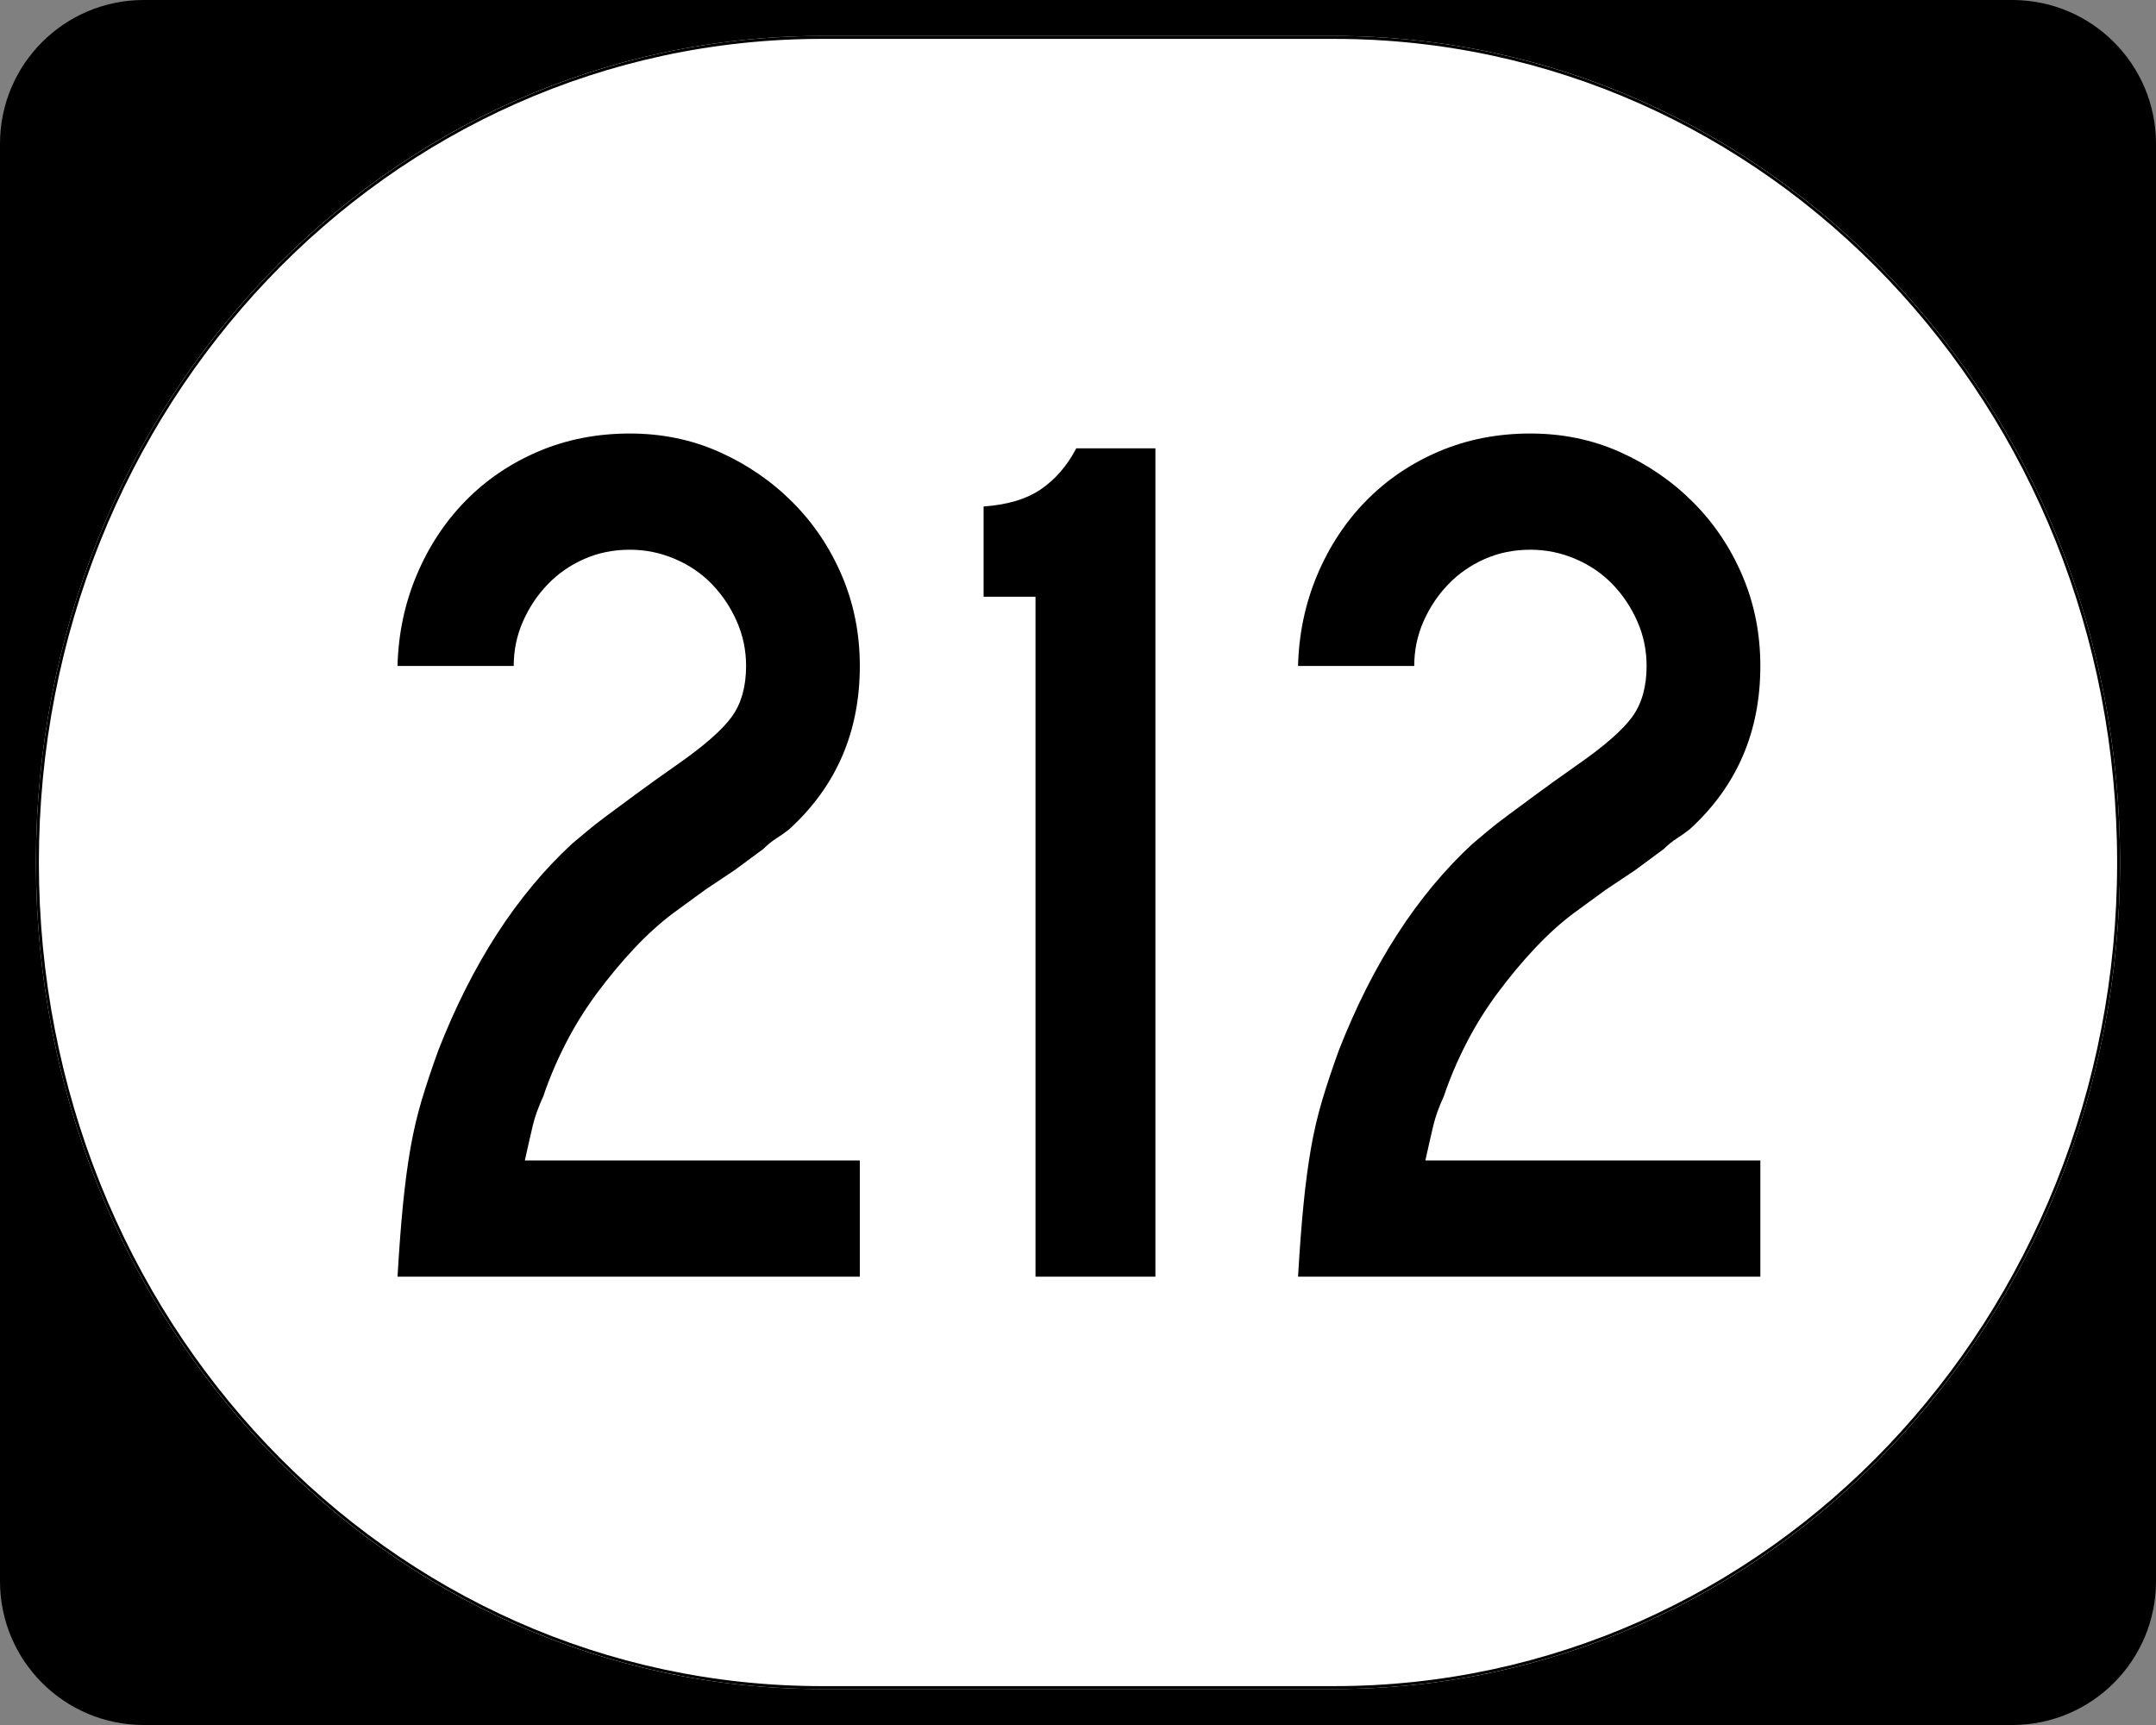
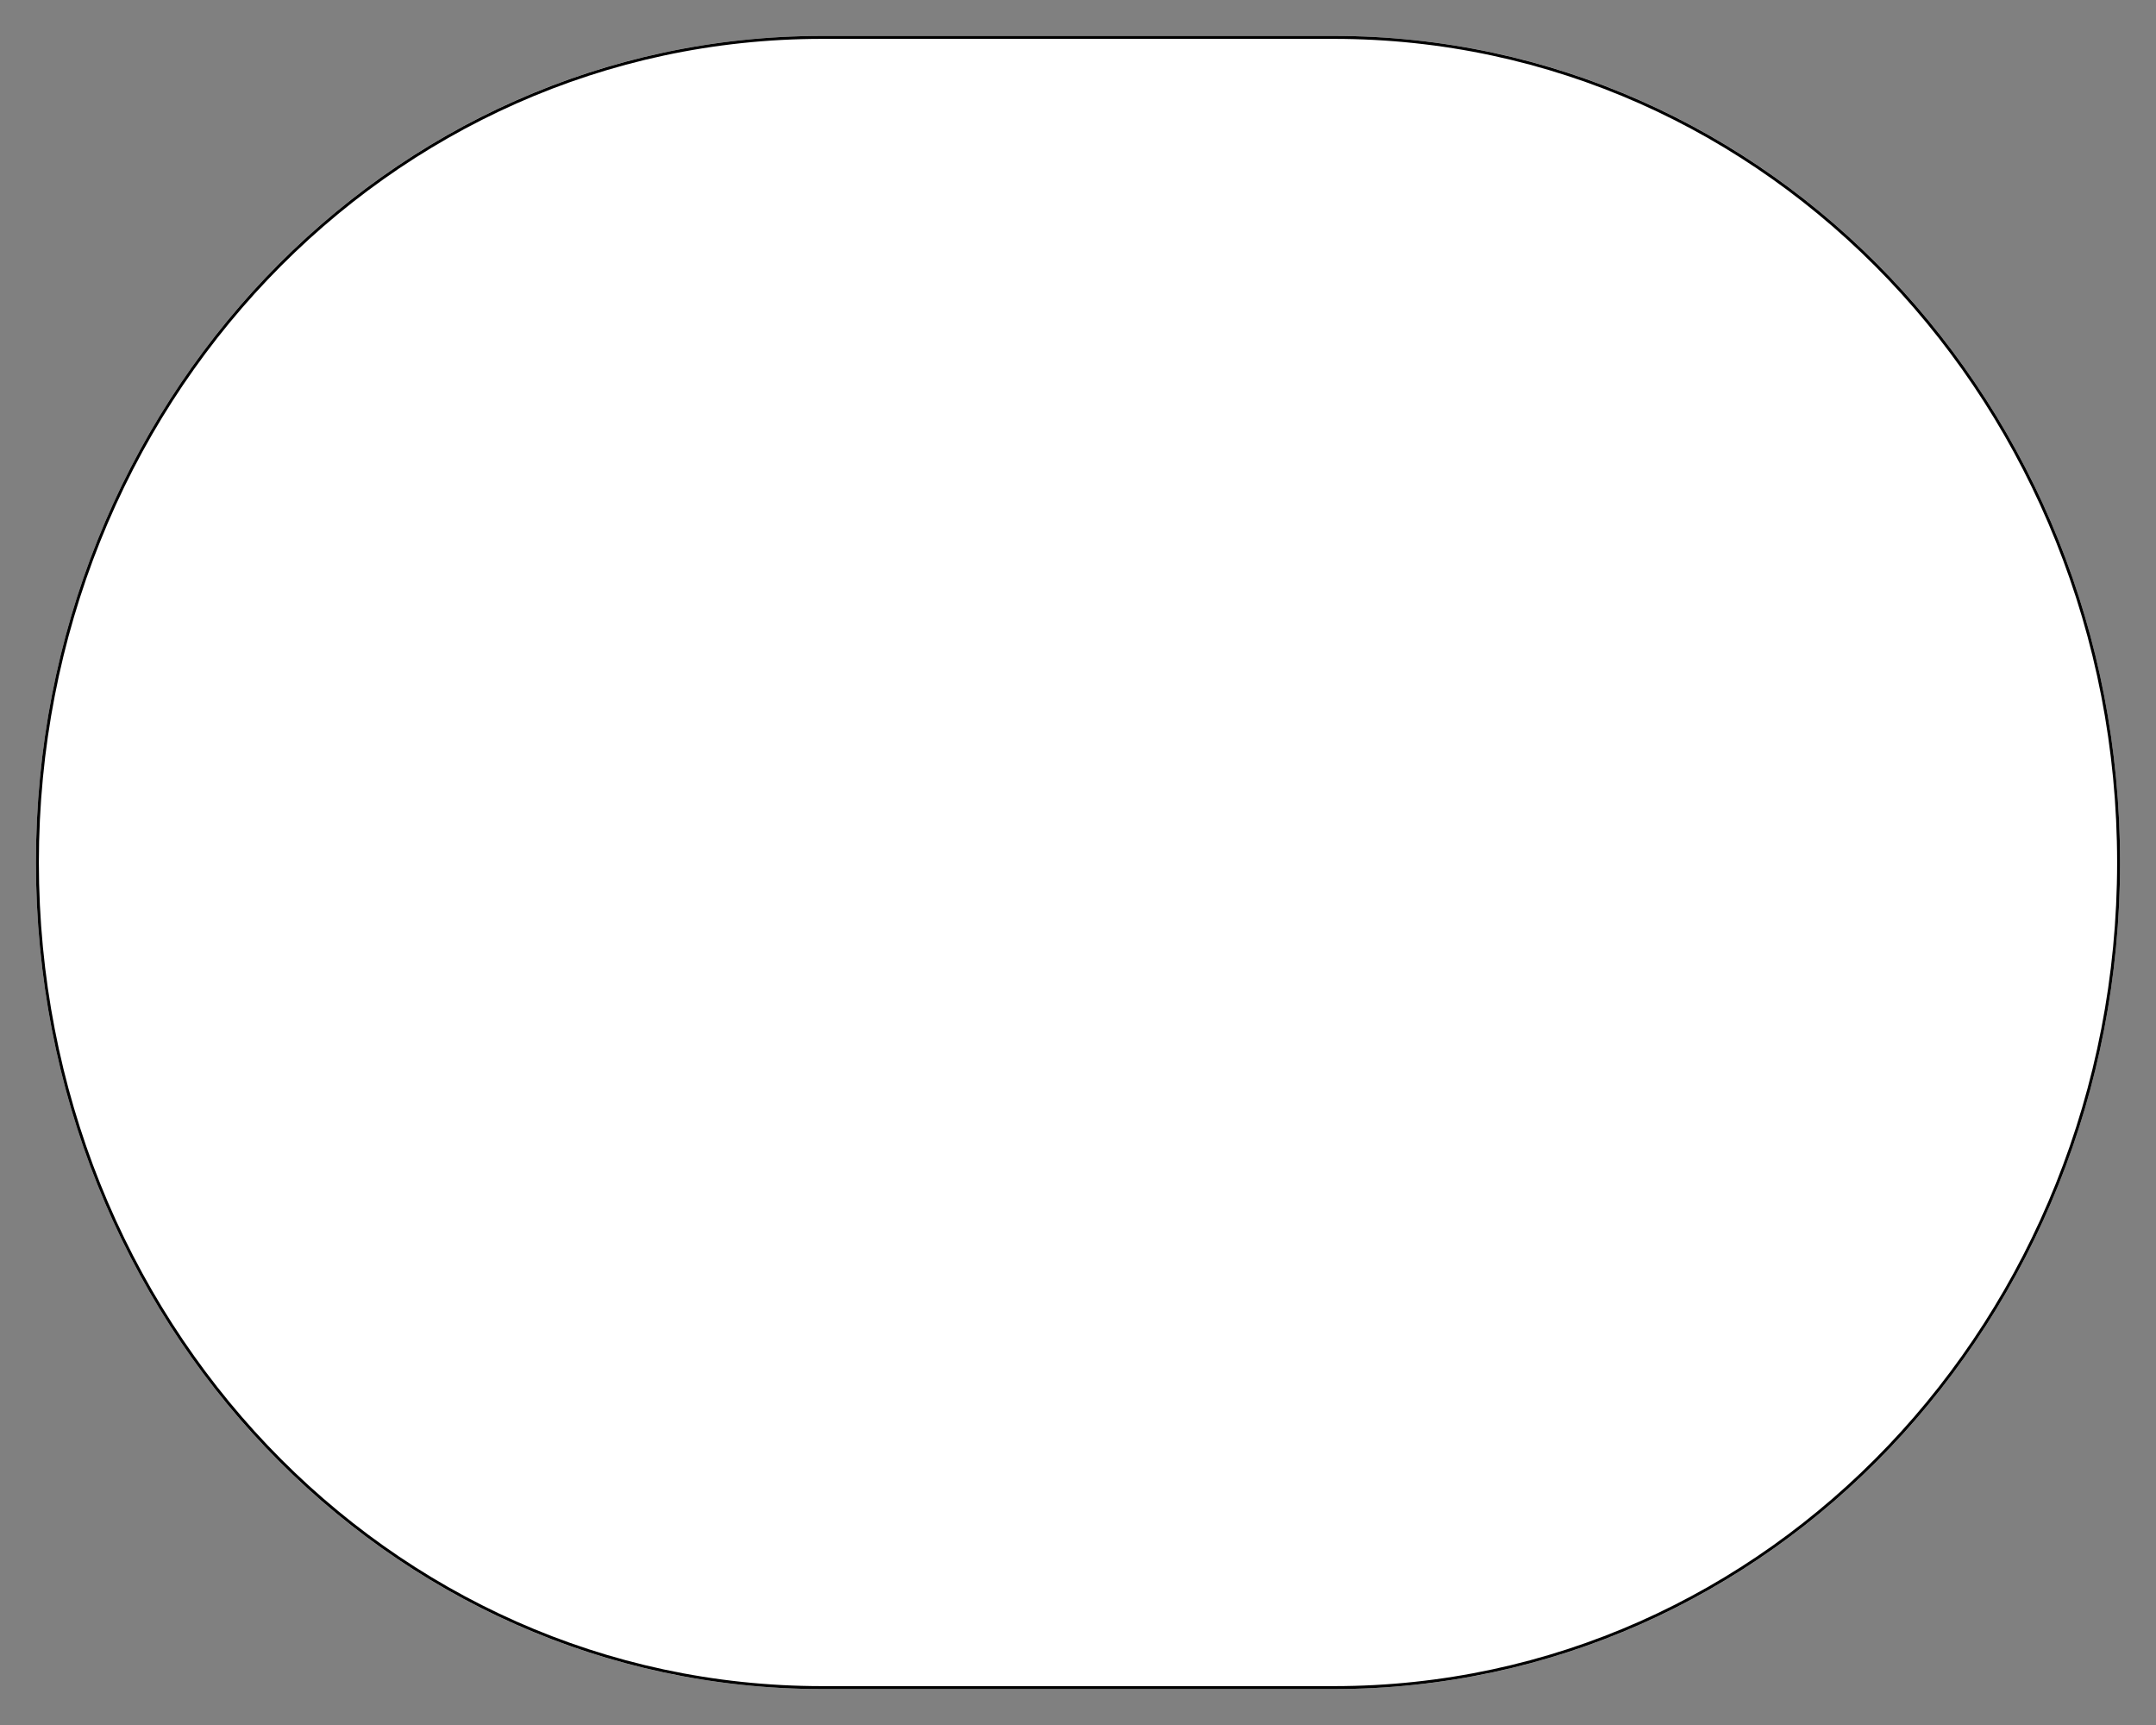
<svg xmlns="http://www.w3.org/2000/svg" version="1.0" width="750" height="600" id="svg2">
  <rect width="100%" height="100%" fill="#808080" stroke="none" />
  <defs id="defs4" />
  <g id="layer1">
    <g id="g1985">
      <g transform="translate(-1044.714,-564.781)" style="overflow:visible" id="g1364">
        <g id="g3">
-           <path d="M 1044.714,614.781 C 1044.714,587.166 1067.099,564.781 1094.714,564.781 L 1744.714,564.781 C 1772.328,564.781 1794.714,587.166 1794.714,614.781 L 1794.714,1114.781 C 1794.714,1142.396 1772.328,1164.781 1744.714,1164.781 L 1094.714,1164.781 C 1067.099,1164.781 1044.714,1142.396 1044.714,1114.781 L 1044.714,614.781 L 1044.714,614.781 z " id="path7" />
-           <path d="" id="path9" />
-         </g>
+           </g>
      </g>
      <path d="M 285.851,12.5 L 464.149,12.5 C 615.585,12.5 737.5,140.725 737.5,300 C 737.5,459.275 615.585,587.5 464.149,587.5 L 285.851,587.5 C 134.415,587.5 12.5,459.275 12.5,300 C 12.5,140.725 134.415,12.5 285.851,12.5 z " style="fill:white;fill-opacity:1;stroke:none;stroke-width:1;stroke-miterlimit:4;stroke-dasharray:none;stroke-opacity:1" id="path3057" />
-       <path d="M 138.285,444.05 C 138.854,434.304 139.497,425.847 140.214,418.678 C 140.931,411.508 141.791,405.059 142.793,399.328 C 143.794,393.598 145.085,388.08 146.664,382.774 C 148.243,377.468 150.178,371.662 152.471,365.354 C 164.228,335.26 179.709,311.324 198.911,293.547 C 200.635,292.113 202.428,290.608 204.292,289.033 C 206.155,287.459 208.447,285.667 211.168,283.66 C 213.888,281.652 217.184,279.216 221.056,276.35 C 224.927,273.485 229.727,270.045 235.458,266.029 C 244.923,259.433 251.303,253.843 254.597,249.259 C 257.89,244.675 259.537,238.8 259.538,231.635 C 259.537,226.185 258.464,221.024 256.316,216.151 C 254.168,211.278 251.303,206.978 247.721,203.251 C 244.138,199.524 239.838,196.585 234.821,194.433 C 229.804,192.281 224.57,191.205 219.12,191.205 C 213.39,191.205 208.088,192.281 203.215,194.433 C 198.343,196.585 194.113,199.524 190.526,203.251 C 186.939,206.978 184.072,211.278 181.924,216.151 C 179.776,221.024 178.702,226.185 178.703,231.635 L 138.285,231.635 C 138.565,220.455 140.785,209.92 144.945,200.029 C 149.105,190.14 154.767,181.538 161.932,174.224 C 169.097,166.911 177.552,161.176 187.298,157.02 C 197.043,152.865 207.651,150.787 219.12,150.787 C 230.3,150.787 240.693,152.937 250.299,157.237 C 259.905,161.537 268.362,167.341 275.672,174.65 C 282.981,181.96 288.713,190.49 292.869,200.239 C 297.024,209.99 299.102,220.455 299.102,231.635 C 299.102,254.565 290.931,273.483 274.589,288.39 C 273.154,289.536 271.649,290.61 270.075,291.612 C 268.5,292.614 266.995,293.832 265.561,295.266 L 255.666,302.576 L 245.352,309.465 L 234.172,317.627 C 229.587,321.065 225.073,325.151 220.629,329.884 C 216.185,334.617 211.885,339.778 207.73,345.368 C 203.574,350.959 199.919,356.835 196.766,362.998 C 193.612,369.162 191.029,375.253 189.017,381.272 C 187.302,384.999 186.086,388.367 185.369,391.376 C 184.651,394.386 183.72,398.471 182.574,403.633 L 299.102,403.633 L 299.102,444.05 L 138.285,444.05 z M 360.214,444.05 L 360.214,207.555 L 342.157,207.555 L 342.157,176.166 C 350.468,175.589 357.132,173.581 362.149,170.143 C 367.166,166.705 371.25,161.972 374.399,155.944 L 401.93,155.944 L 401.93,444.05 L 360.214,444.05 z M 451.547,444.05 C 452.115,434.304 452.758,425.847 453.476,418.678 C 454.193,411.508 455.053,405.059 456.054,399.328 C 457.056,393.598 458.346,388.08 459.926,382.774 C 461.505,377.468 463.44,371.662 465.732,365.354 C 477.49,335.26 492.97,311.324 512.173,293.547 C 513.896,292.113 515.69,290.608 517.553,289.033 C 519.417,287.459 521.709,285.667 524.429,283.66 C 527.15,281.652 530.446,279.216 534.317,276.35 C 538.188,273.485 542.989,270.045 548.719,266.029 C 558.185,259.433 564.565,253.843 567.859,249.259 C 571.152,244.675 572.799,238.8 572.799,231.635 C 572.799,226.185 571.725,221.024 569.578,216.151 C 567.43,211.278 564.565,206.978 560.982,203.251 C 557.4,199.524 553.1,196.585 548.083,194.433 C 543.066,192.281 537.832,191.205 532.382,191.205 C 526.651,191.205 521.35,192.281 516.477,194.433 C 511.604,196.585 507.374,199.524 503.788,203.251 C 500.201,206.978 497.334,211.278 495.186,216.151 C 493.038,221.024 491.964,226.185 491.964,231.635 L 451.547,231.635 C 451.827,220.455 454.047,209.92 458.206,200.029 C 462.366,190.14 468.029,181.538 475.194,174.224 C 482.358,166.911 490.814,161.176 500.56,157.02 C 510.305,152.865 520.913,150.787 532.382,150.787 C 543.562,150.787 553.955,152.937 563.561,157.237 C 573.167,161.537 581.624,167.341 588.933,174.65 C 596.243,181.96 601.975,190.49 606.131,200.239 C 610.286,209.99 612.364,220.455 612.364,231.635 C 612.364,254.565 604.193,273.483 587.851,288.39 C 586.416,289.536 584.911,290.61 583.337,291.612 C 581.762,292.614 580.257,293.832 578.822,295.266 L 568.928,302.576 L 558.614,309.465 L 547.433,317.627 C 542.849,321.065 538.335,325.151 533.891,329.884 C 529.447,334.617 525.147,339.778 520.991,345.368 C 516.836,350.959 513.181,356.835 510.027,362.998 C 506.874,369.162 504.291,375.253 502.279,381.272 C 500.564,384.999 499.348,388.367 498.631,391.376 C 497.913,394.386 496.981,398.471 495.835,403.633 L 612.364,403.633 L 612.364,444.05 L 451.547,444.05 z " style="font-size:430px;font-style:normal;font-variant:normal;font-weight:normal;font-stretch:normal;text-align:center;line-height:100%;writing-mode:lr-tb;text-anchor:middle;font-family:Roadgeek 2005 Series C" id="text1320" />
      <path d="M 285.977,13.011 L 464.023,13.011 C 615.246,13.011 736.989,141.008 736.989,300 C 736.989,458.992 615.246,586.989 464.023,586.989 L 285.977,586.989 C 134.754,586.989 13.011,458.992 13.011,300 C 13.011,141.008 134.754,13.011 285.977,13.011 z " style="fill:none;fill-opacity:1;stroke:black;stroke-width:1.023;stroke-miterlimit:4;stroke-dasharray:none;stroke-opacity:1" id="rect2183" />
    </g>
  </g>
</svg>